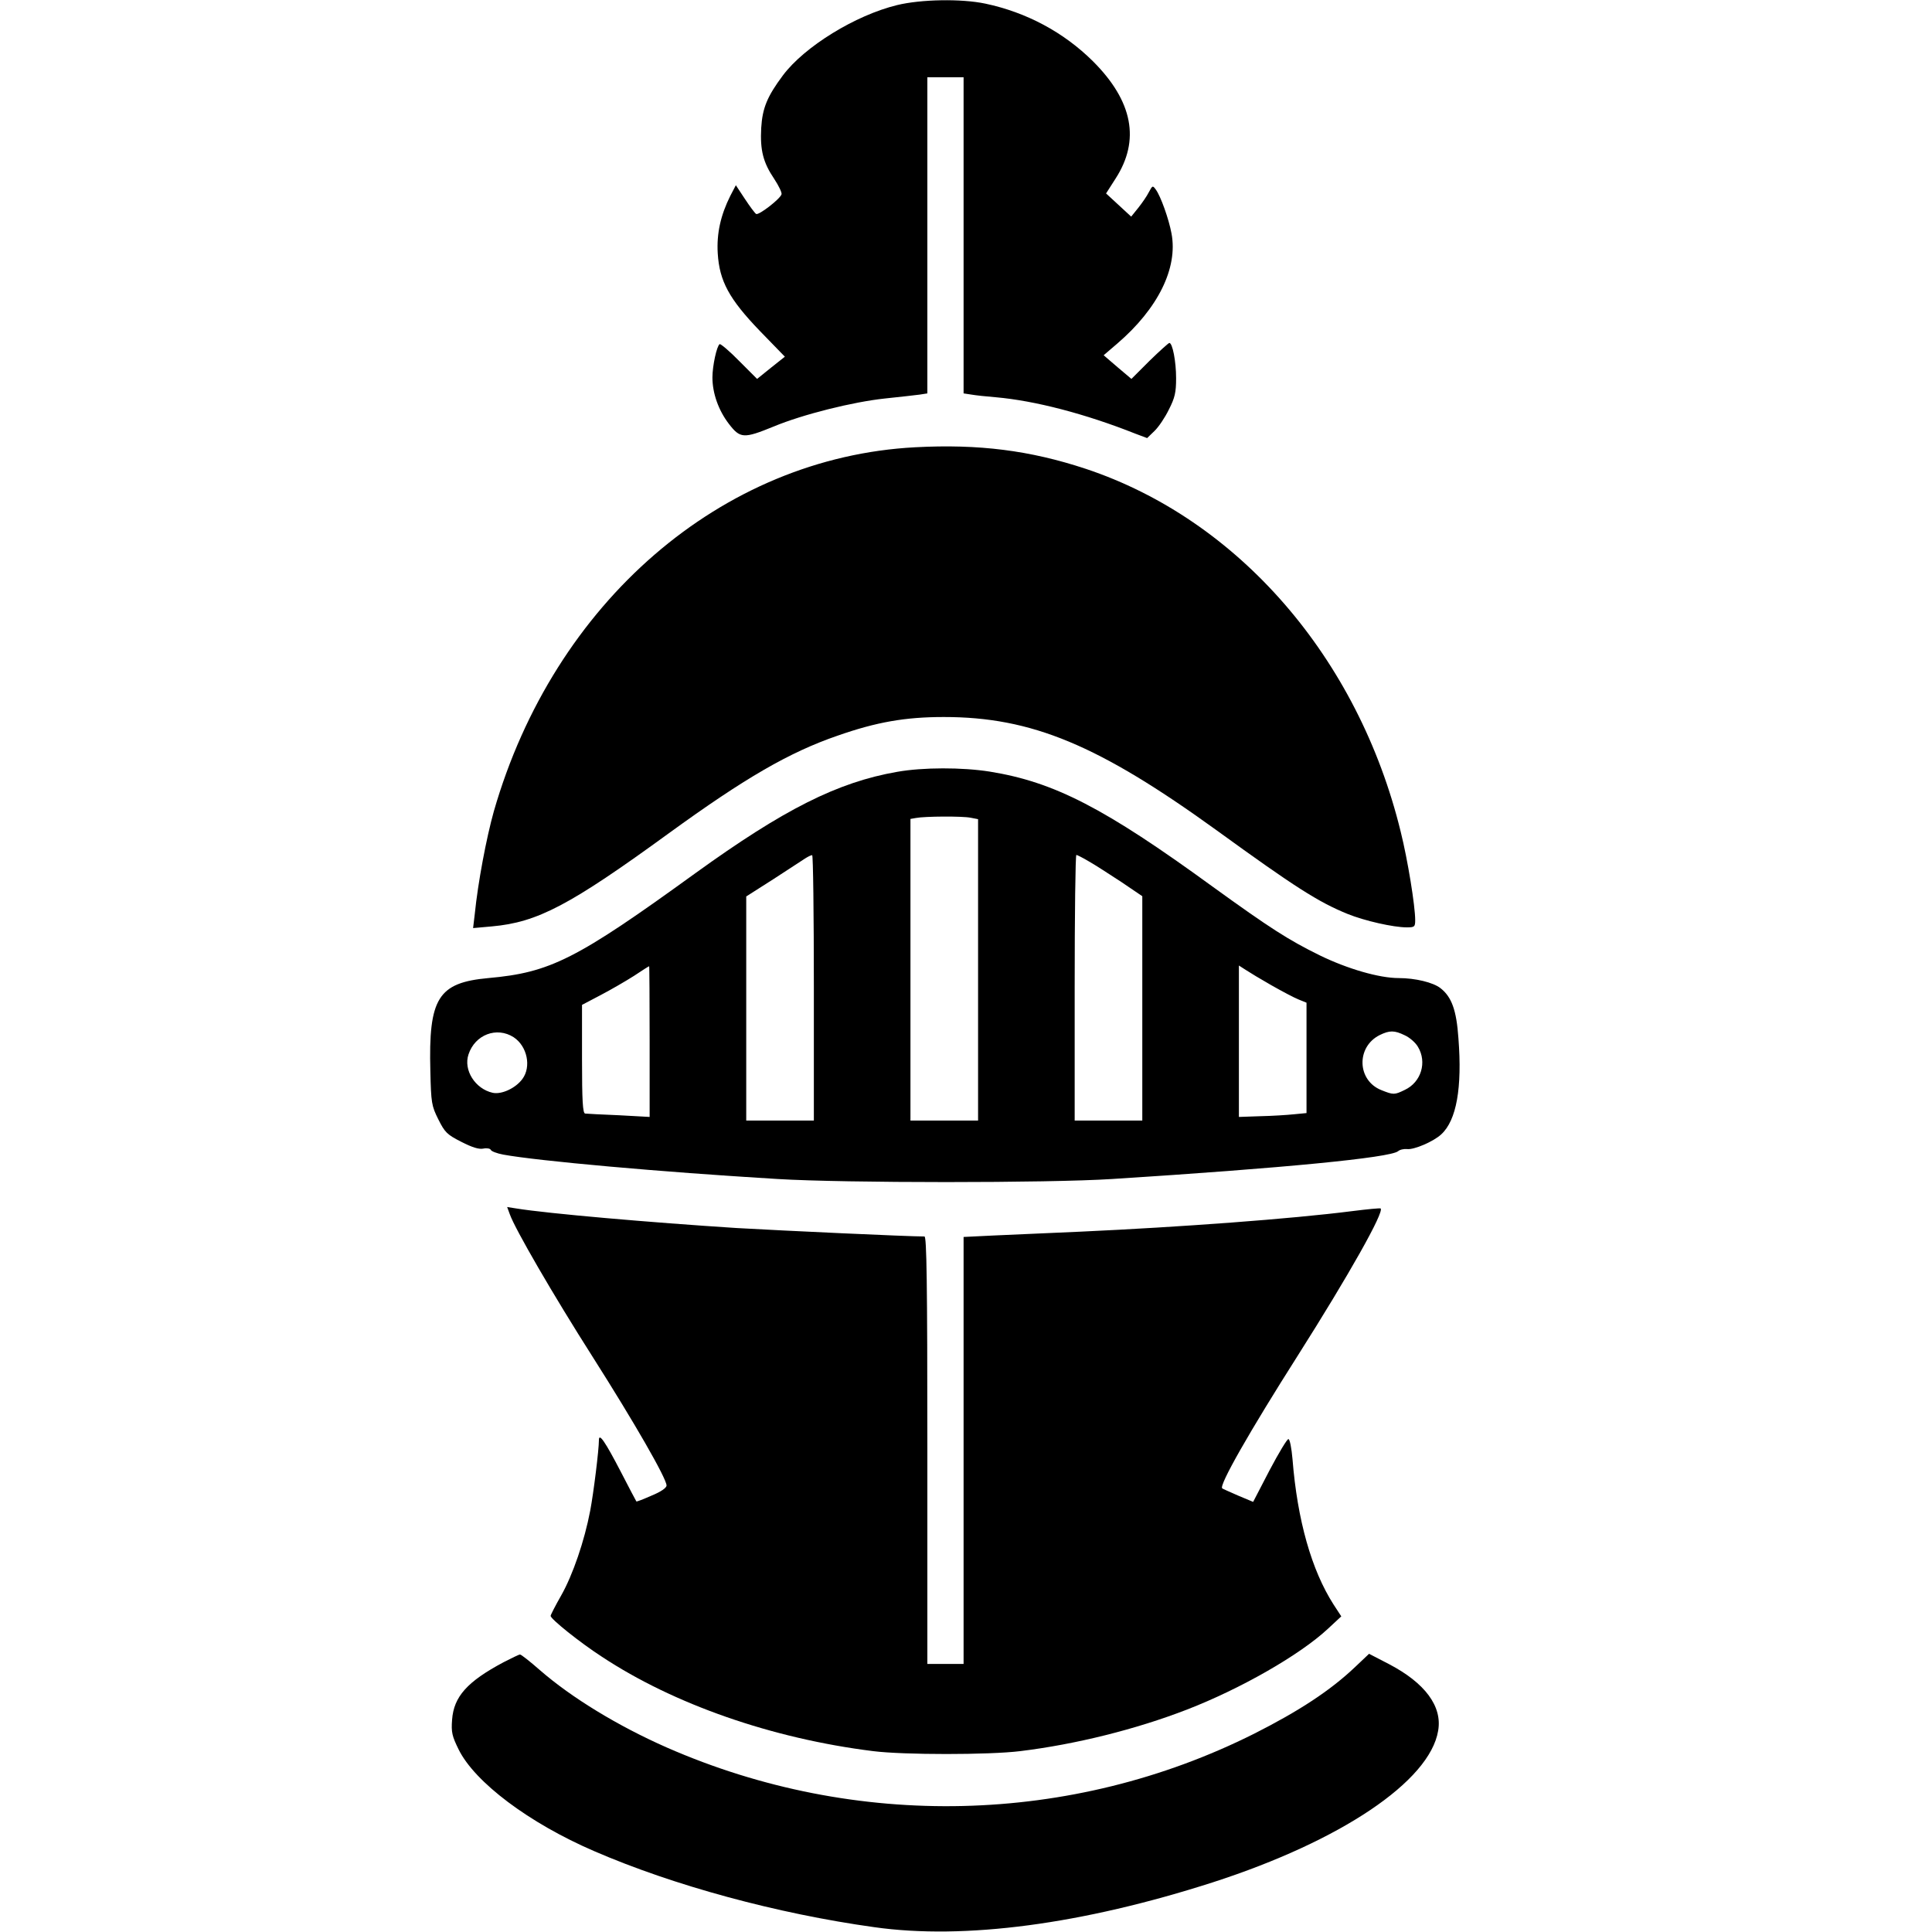
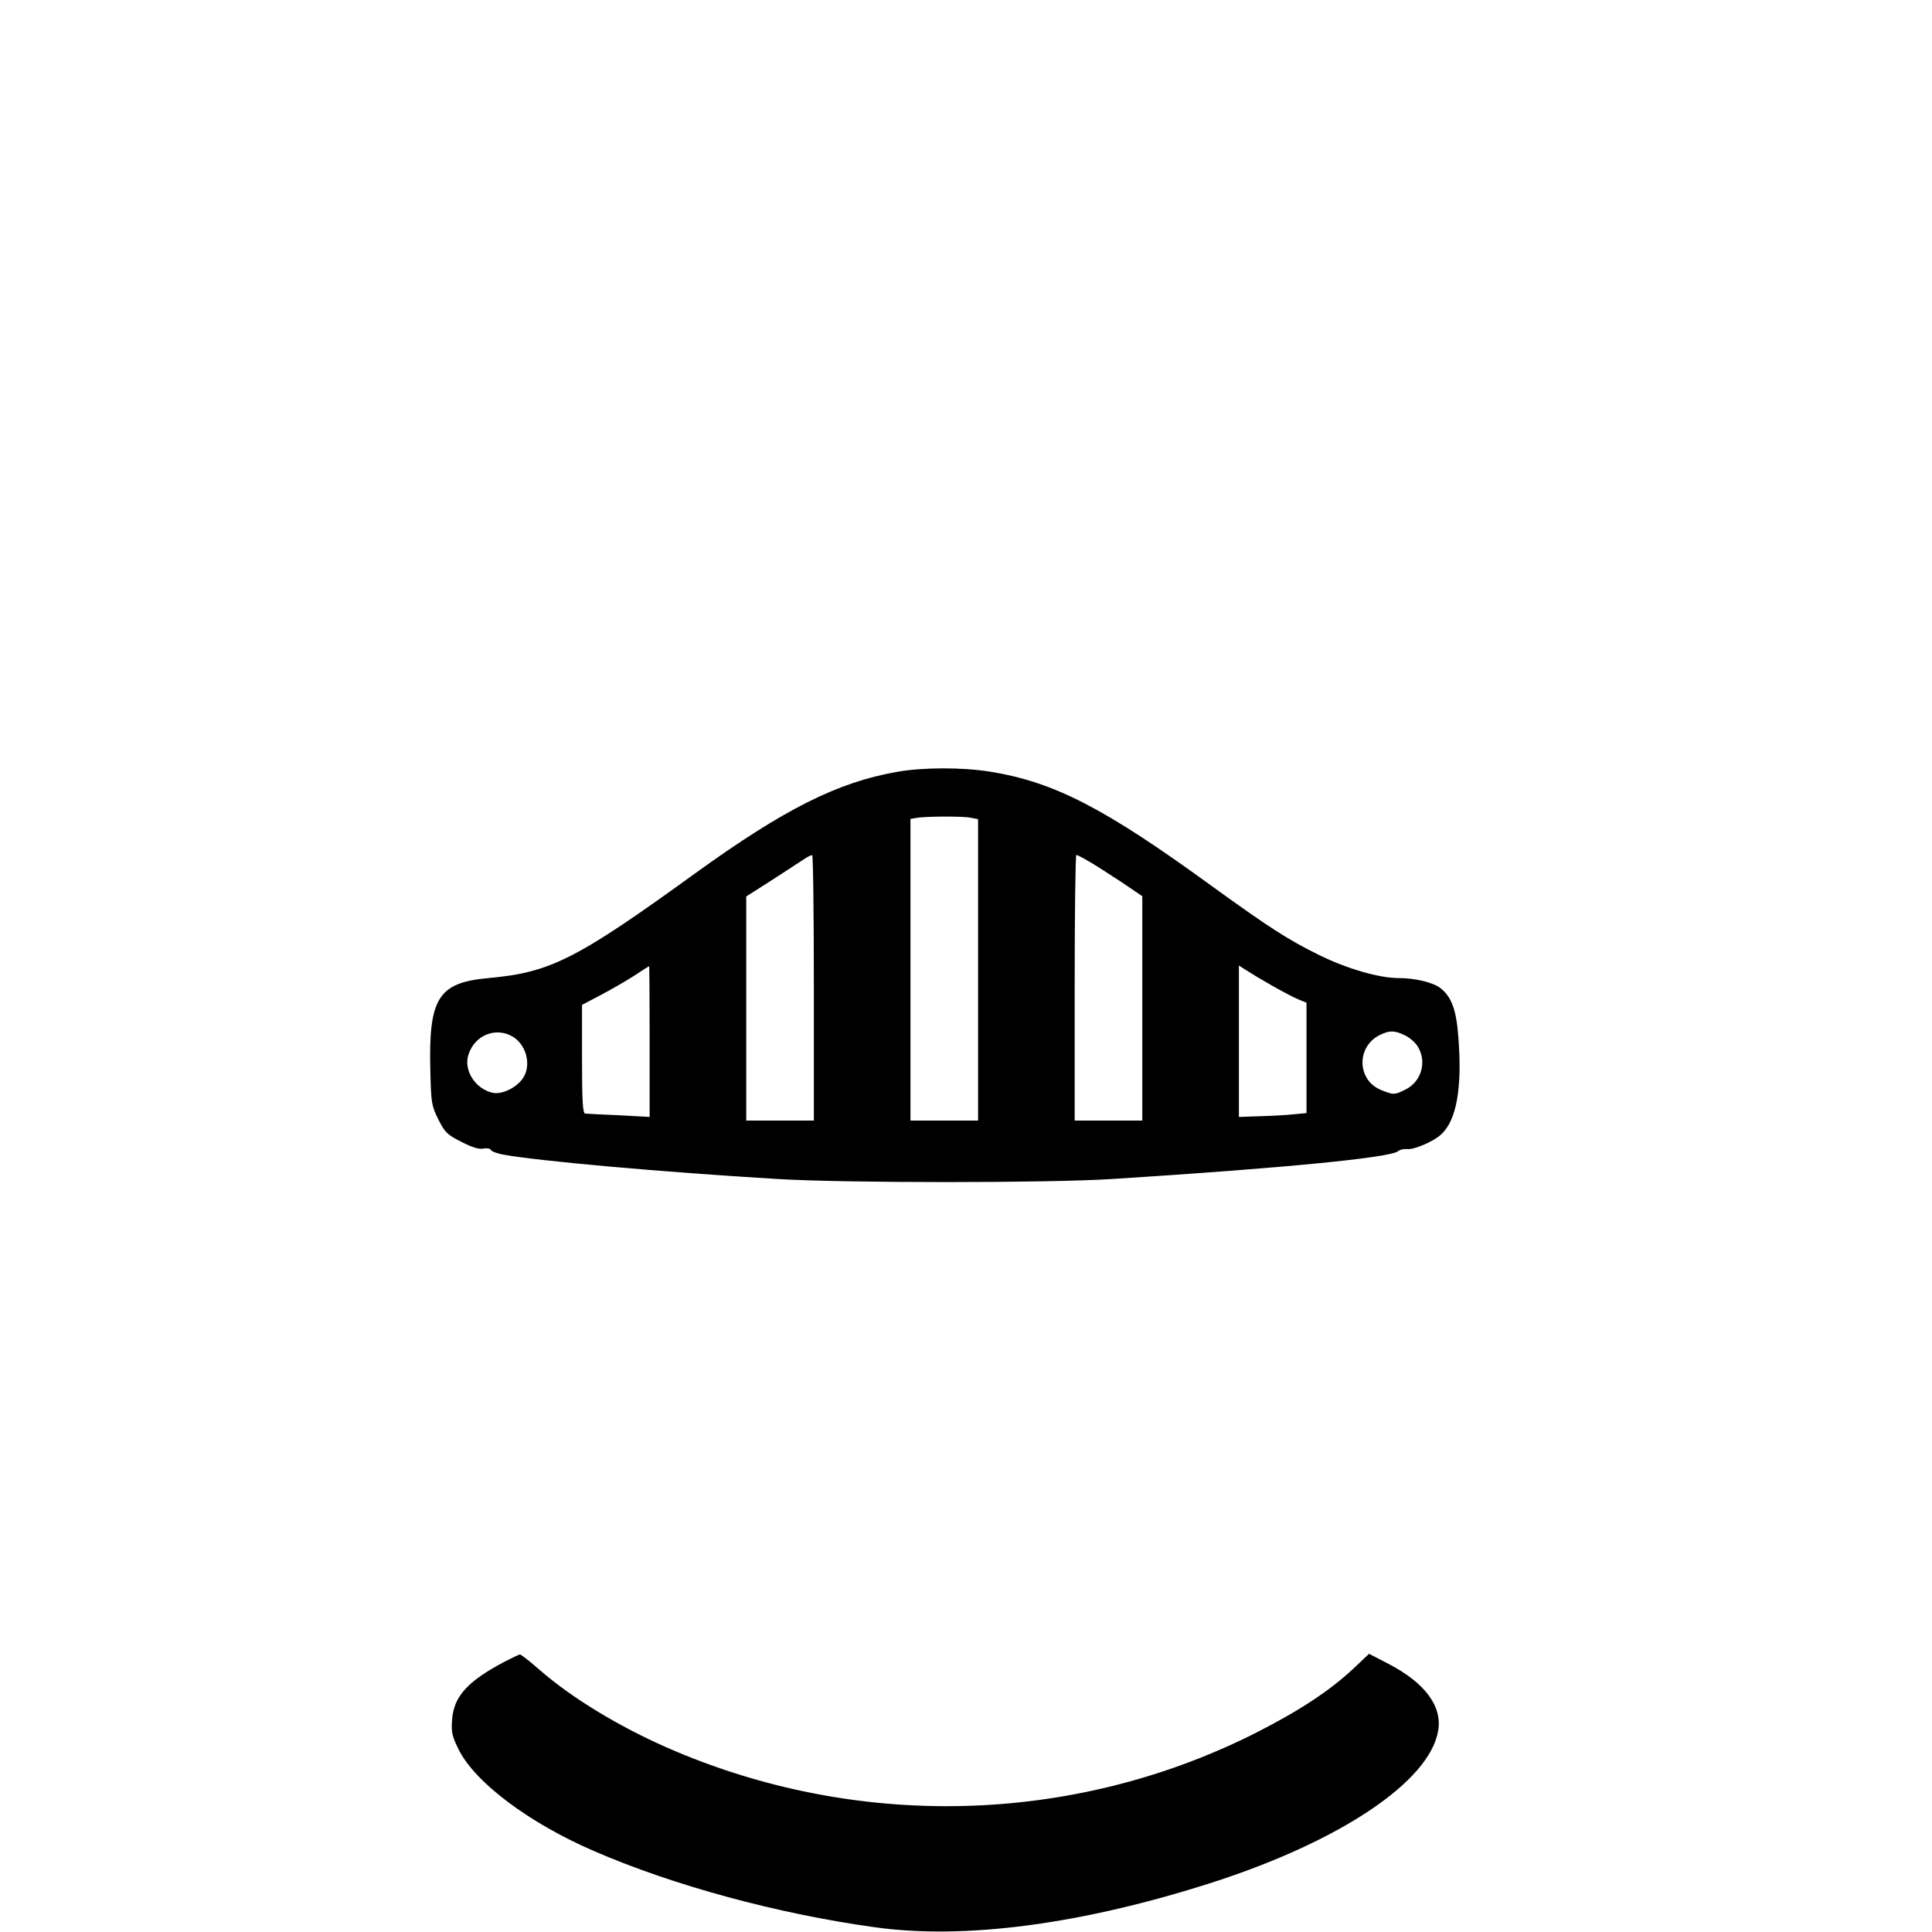
<svg xmlns="http://www.w3.org/2000/svg" version="1.0" width="800px" height="800px" viewBox="0 0 800 800" preserveAspectRatio="xMidYMid meet">
  <g transform="translate(0,800) scale(0.1,-0.1)" fill="#000000" stroke="none">
-     <path d="M3715 7979 c-173 -42 -384 -172 -473 -291 -65 -87 -85 -135 -90 -218 -5 -92 8 -143 54 -211 19 -29 33 -58 30 -64 -7 -20 -94 -87 -105 -81 -5 3 -26 31 -47 63 l-37 56 -23 -44 c-40 -80 -57 -156 -52 -238 7 -115 47 -189 175 -322 l103 -106 -58 -46 -57 -46 -74 74 c-40 41 -77 72 -81 70 -12 -7 -30 -90 -30 -138 0 -65 25 -136 68 -192 47 -61 61 -62 186 -11 120 50 328 102 461 116 61 6 125 14 143 16 l32 5 0 654 0 655 75 0 75 0 0 -655 0 -654 33 -5 c17 -3 63 -8 101 -11 160 -14 369 -68 578 -151 l48 -18 30 29 c17 16 44 56 60 89 25 49 30 71 30 130 0 70 -15 146 -28 146 -3 0 -40 -33 -82 -74 l-75 -75 -58 49 -57 49 56 48 c169 145 252 313 225 456 -11 60 -45 155 -65 182 -13 18 -14 17 -29 -11 -8 -16 -28 -45 -44 -65 l-29 -36 -52 48 -52 48 39 61 c103 159 72 321 -93 486 -122 121 -276 203 -446 239 -100 21 -266 18 -365 -6z" />
-     <path d="M3790 6148 c-802 -42 -1496 -642 -1745 -1507 -31 -110 -66 -296 -79 -425 l-7 -59 78 7 c189 17 322 87 733 386 314 228 498 335 699 404 160 56 279 77 439 77 364 0 640 -115 1131 -470 324 -235 420 -296 540 -345 71 -29 191 -56 246 -56 32 0 35 2 35 30 0 59 -31 250 -60 366 -176 721 -673 1293 -1305 1503 -230 76 -442 103 -705 89z" />
    <path d="M3715 4804 c-247 -43 -469 -155 -836 -420 -493 -357 -600 -411 -857 -434 -208 -19 -248 -83 -240 -385 3 -132 5 -144 33 -200 27 -54 36 -63 95 -93 45 -23 73 -32 92 -28 14 3 28 0 30 -5 2 -6 25 -15 52 -20 142 -26 650 -72 1136 -101 279 -17 1121 -17 1385 0 708 45 1150 88 1184 115 8 7 24 10 37 9 28 -4 110 31 142 61 63 58 87 192 71 398 -8 116 -28 171 -74 207 -30 24 -105 42 -173 42 -81 0 -212 38 -327 94 -130 64 -205 112 -443 284 -449 327 -657 434 -924 477 -114 18 -276 18 -383 -1z m304 -190 l31 -6 0 -624 0 -624 -140 0 -140 0 0 624 0 625 23 4 c36 7 192 8 226 1z m-649 -704 l0 -550 -140 0 -140 0 0 464 0 464 113 72 c61 40 121 79 132 86 11 7 23 13 28 13 4 1 7 -246 7 -549z m1139 523 c25 -14 85 -53 134 -85 l87 -59 0 -464 0 -465 -140 0 -140 0 0 550 c0 303 3 550 7 550 3 0 27 -12 52 -27z m-1819 -745 l0 -313 -127 7 c-71 3 -134 6 -140 7 -10 1 -13 53 -13 225 l0 225 78 41 c42 22 104 58 137 79 33 22 61 40 63 40 1 1 2 -140 2 -311z m2575 232 c44 -25 95 -52 113 -59 l32 -13 0 -228 0 -229 -52 -5 c-29 -3 -92 -7 -141 -8 l-87 -3 0 314 0 313 28 -18 c15 -10 63 -39 107 -64z m-3138 -215 c56 -37 74 -122 36 -173 -28 -38 -86 -65 -123 -57 -72 16 -122 94 -100 159 27 82 117 116 187 71z m3690 8 c20 -9 44 -30 54 -47 39 -64 14 -147 -54 -179 -43 -21 -47 -21 -97 -1 -101 40 -105 179 -7 228 41 20 61 20 104 -1z" />
-     <path d="M2111 2972 c21 -60 179 -333 344 -592 171 -269 305 -502 305 -531 0 -10 -23 -26 -62 -42 -34 -15 -62 -26 -63 -24 -1 1 -30 56 -64 122 -66 127 -91 163 -91 132 0 -40 -22 -218 -36 -292 -24 -126 -72 -266 -120 -351 -24 -42 -44 -81 -44 -85 0 -13 121 -110 212 -169 298 -197 705 -339 1123 -391 127 -16 480 -16 610 0 229 28 478 90 690 172 222 86 467 226 583 334 l56 52 -32 49 c-91 142 -150 349 -170 602 -4 45 -11 83 -17 83 -5 1 -40 -57 -78 -129 l-68 -131 -62 26 c-34 15 -64 28 -66 30 -15 11 114 237 313 550 213 336 358 594 343 609 -2 2 -55 -3 -118 -11 -250 -32 -710 -66 -1124 -85 -132 -6 -295 -13 -362 -16 l-123 -6 0 -884 0 -884 -75 0 -75 0 0 885 c0 701 -3 885 -12 885 -69 0 -586 24 -778 35 -358 23 -783 60 -912 81 l-38 6 11 -30z" />
    <path d="M2085 1117 c-150 -80 -206 -142 -213 -238 -4 -52 0 -68 27 -123 67 -136 292 -305 561 -421 330 -143 758 -259 1160 -315 374 -53 862 12 1403 186 529 171 897 418 932 627 18 101 -54 198 -203 276 l-83 43 -57 -54 c-103 -98 -233 -183 -419 -277 -756 -379 -1650 -400 -2432 -57 -202 89 -394 206 -525 320 -41 36 -79 66 -83 65 -4 0 -35 -15 -68 -32z" />
  </g>
</svg>